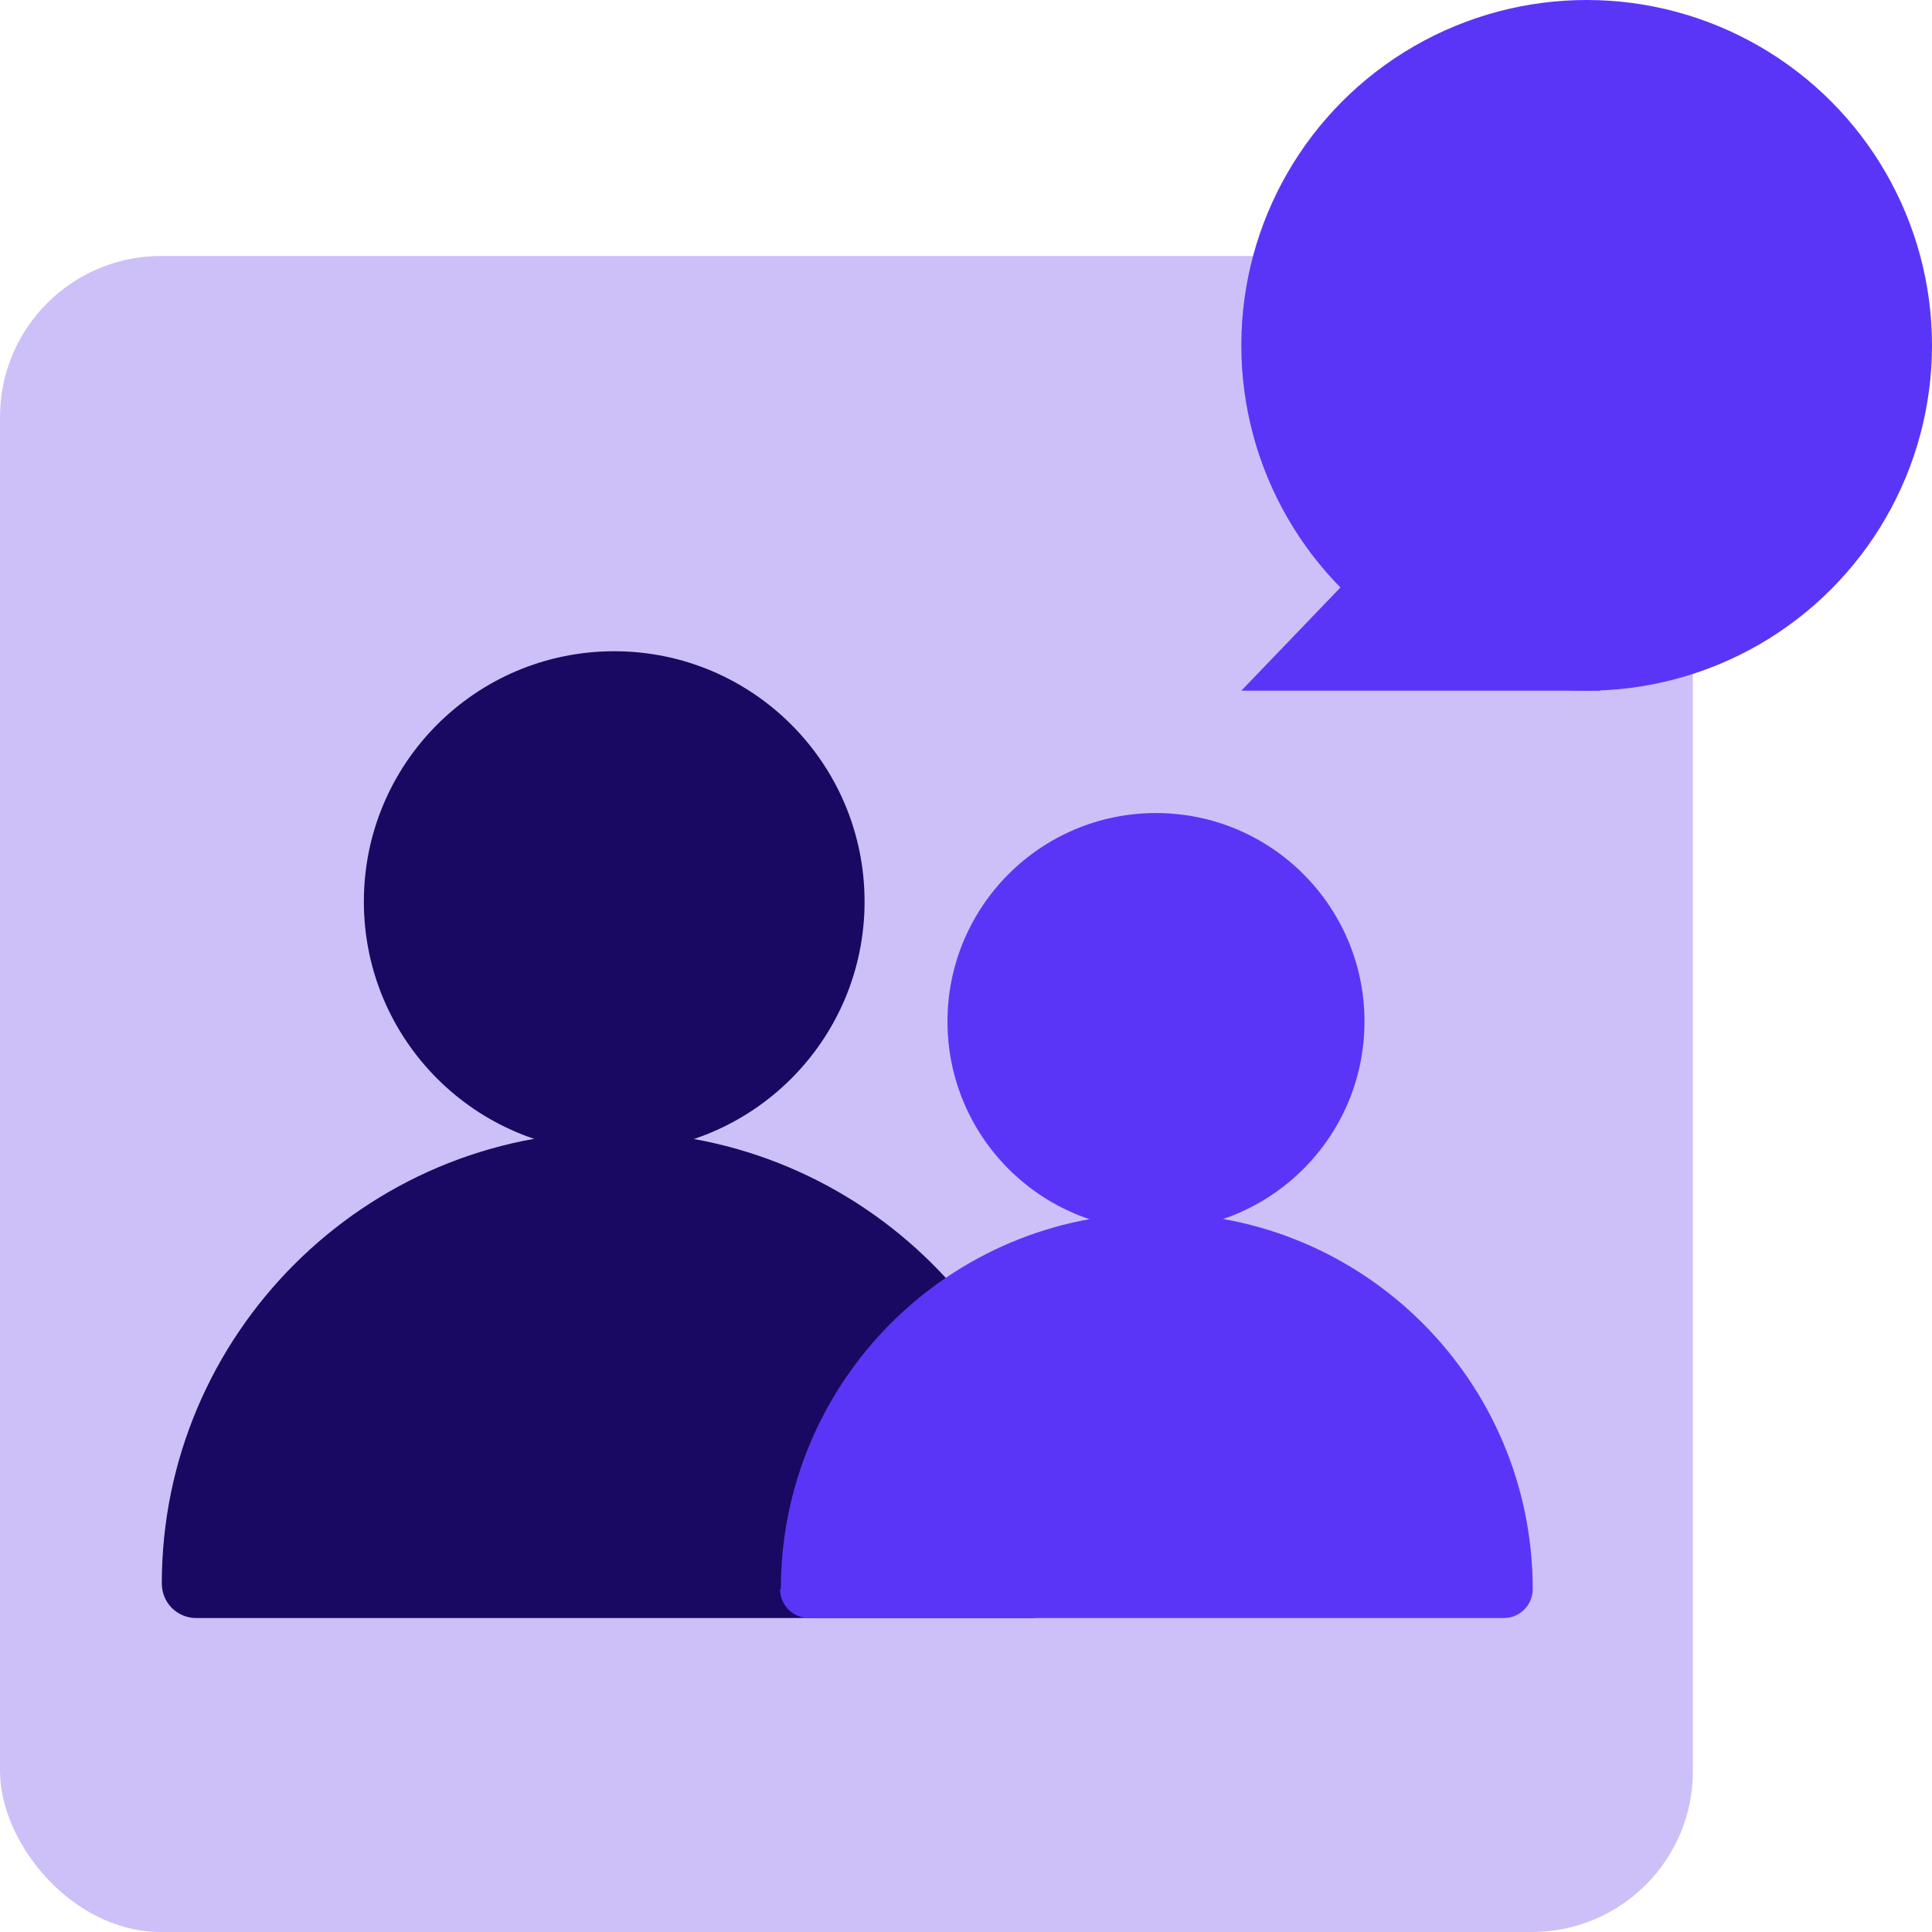
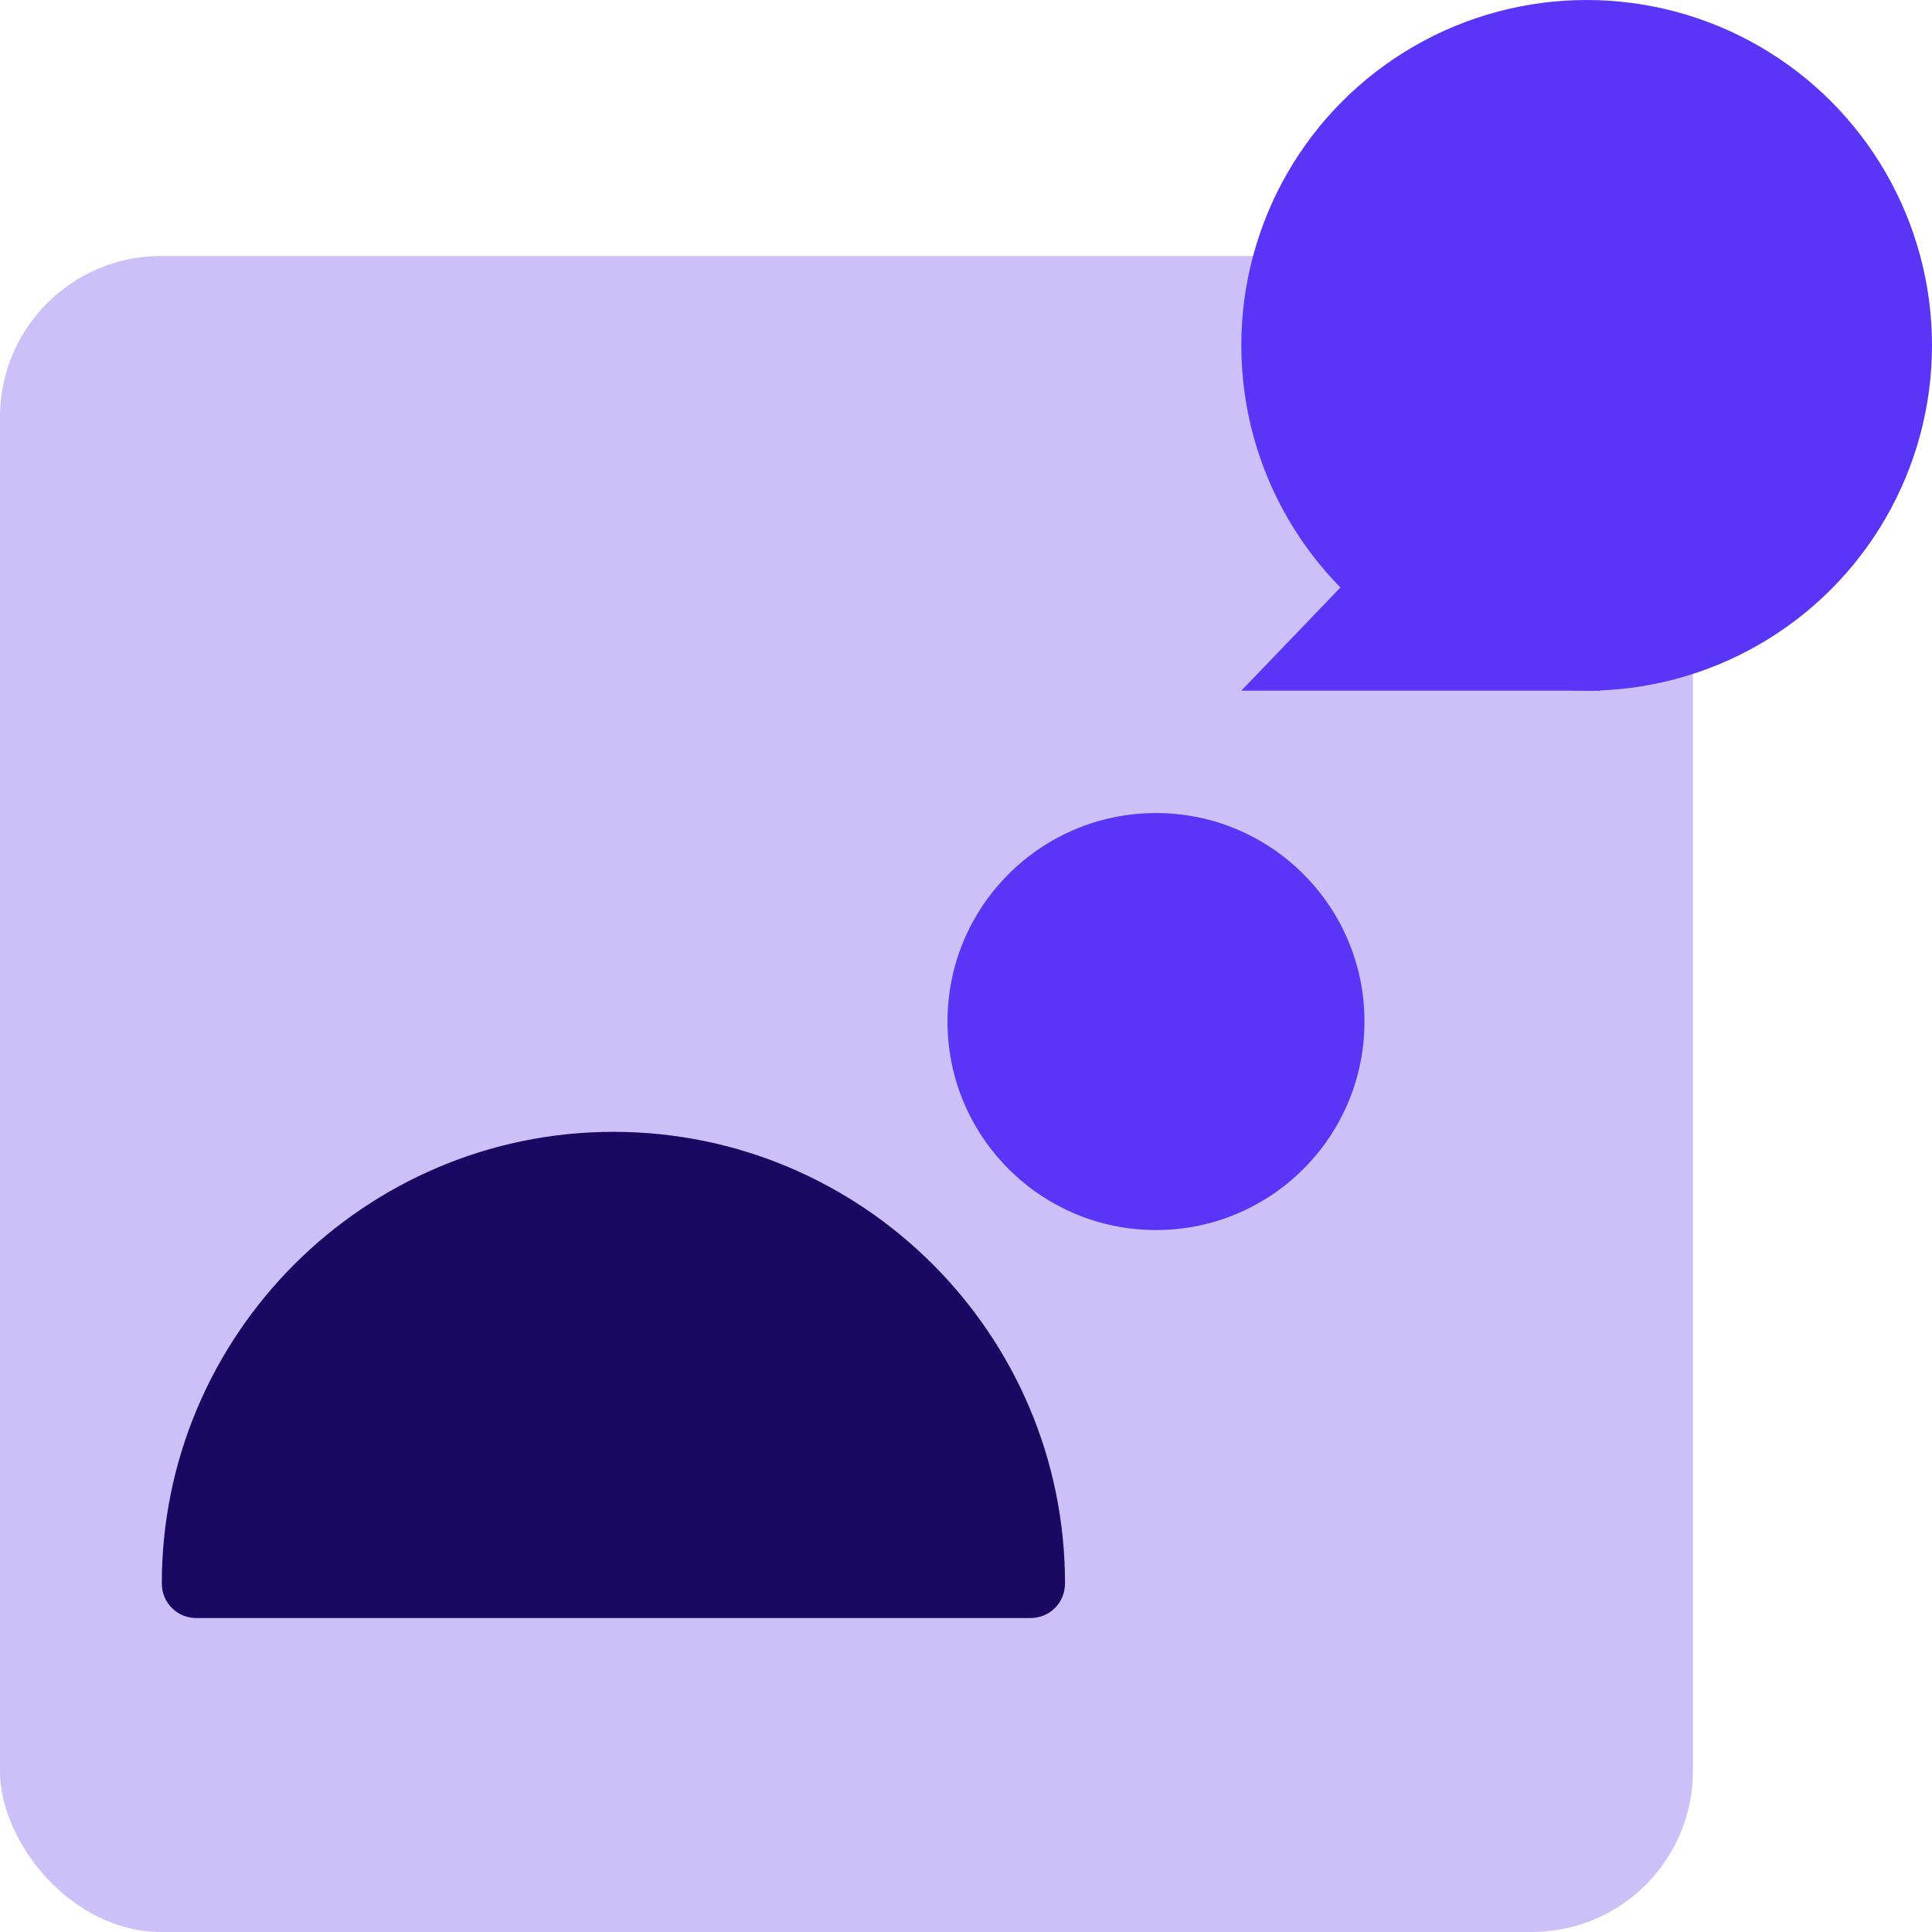
<svg xmlns="http://www.w3.org/2000/svg" id="Layer_2" viewBox="0 0 24 24">
  <defs>
    <style>.cls-1,.cls-2,.cls-3,.cls-4,.cls-5,.cls-6{stroke-width:0px;}.cls-1,.cls-3{fill-rule:evenodd;}.cls-1,.cls-6{fill:#190962;}.cls-2,.cls-3{fill:#5b35f7;}.cls-4{fill:none;}.cls-5{fill:#cdc0f8;}.cls-7{clip-path:url(#clippath);}</style>
    <clipPath id="clippath">
      <rect class="cls-4" y="3.18" width="21.03" height="20.82" rx="2" ry="2" />
    </clipPath>
  </defs>
  <g id="Layer_1-2">
    <rect class="cls-4" width="24" height="24" />
    <rect class="cls-5" y="3.18" width="21.03" height="20.82" rx="2" ry="2" />
    <g class="cls-7">
      <path class="cls-1" d="M2.01,19.67c0,.24.19.43.43.43h10.36c.24,0,.43-.19.43-.43,0-3.1-2.52-5.61-5.61-5.61s-5.61,2.52-5.61,5.61Z" />
-       <circle class="cls-6" cx="7.63" cy="11.2" r="3.11" />
-       <path class="cls-3" d="M9.69,19.74c0,.2.16.36.36.36h8.63c.2,0,.36-.16.36-.36,0-2.58-2.09-4.67-4.67-4.67s-4.67,2.09-4.67,4.67h-.01Z" />
      <circle class="cls-2" cx="14.36" cy="12.69" r="2.59" />
    </g>
    <circle class="cls-2" cx="19.71" cy="4.29" r="4.29" />
    <polygon class="cls-2" points="19.88 8.58 15.42 8.58 17.6 6.31 15.42 4.12 19.88 4.12 19.88 8.58" />
  </g>
</svg>